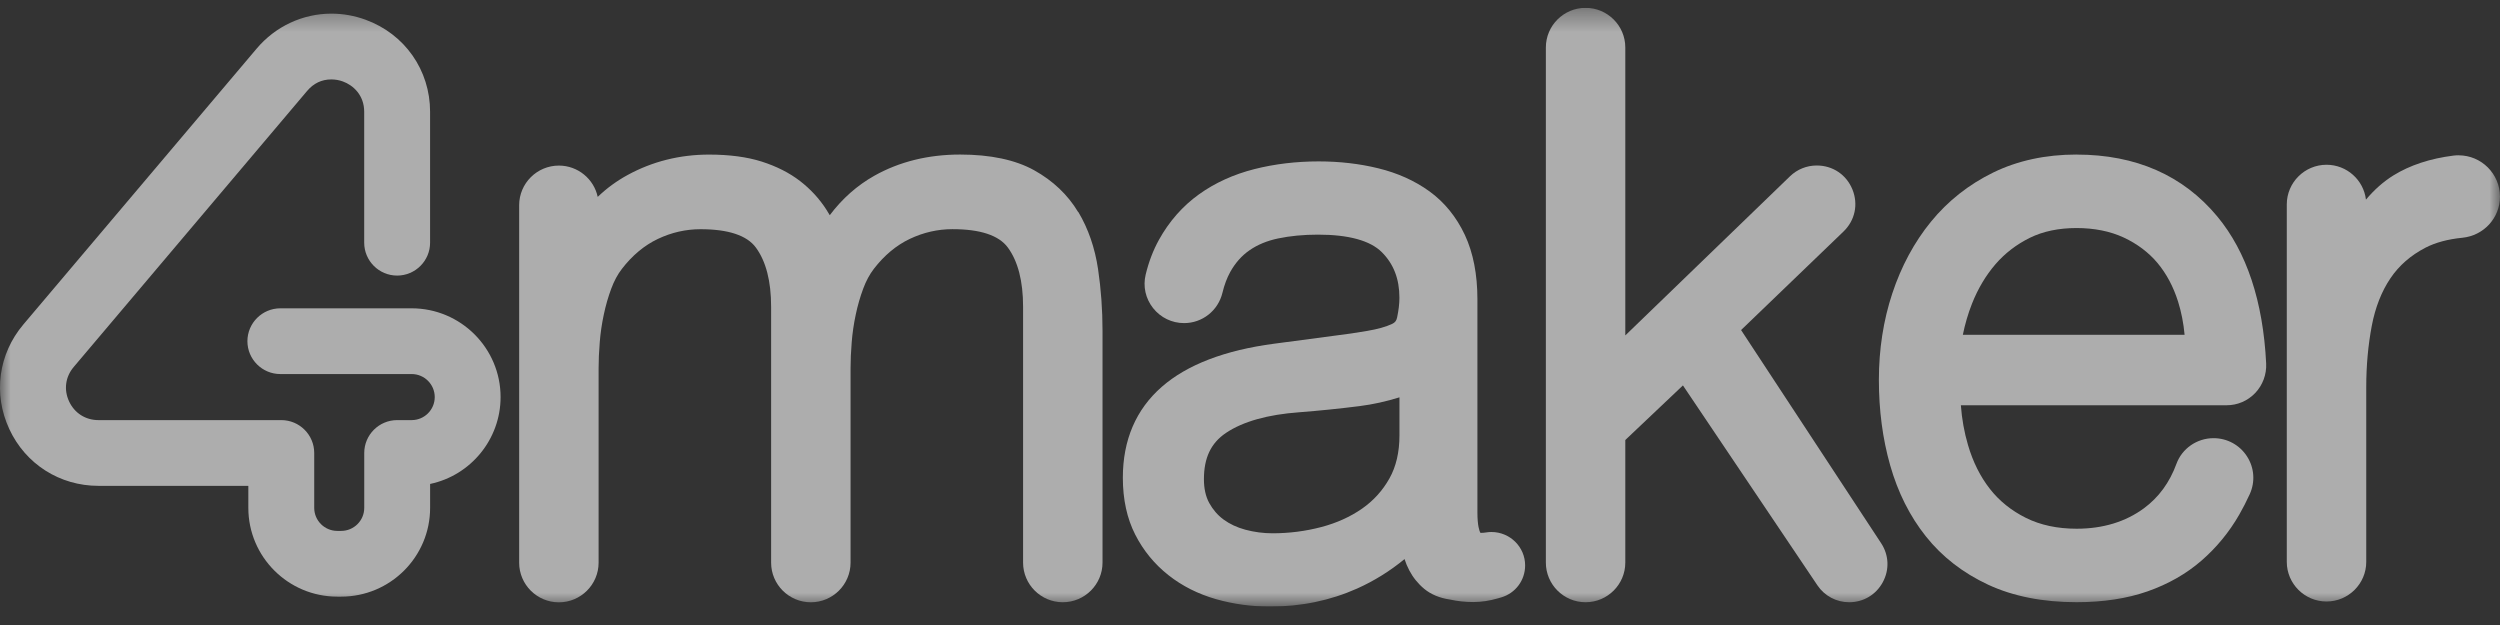
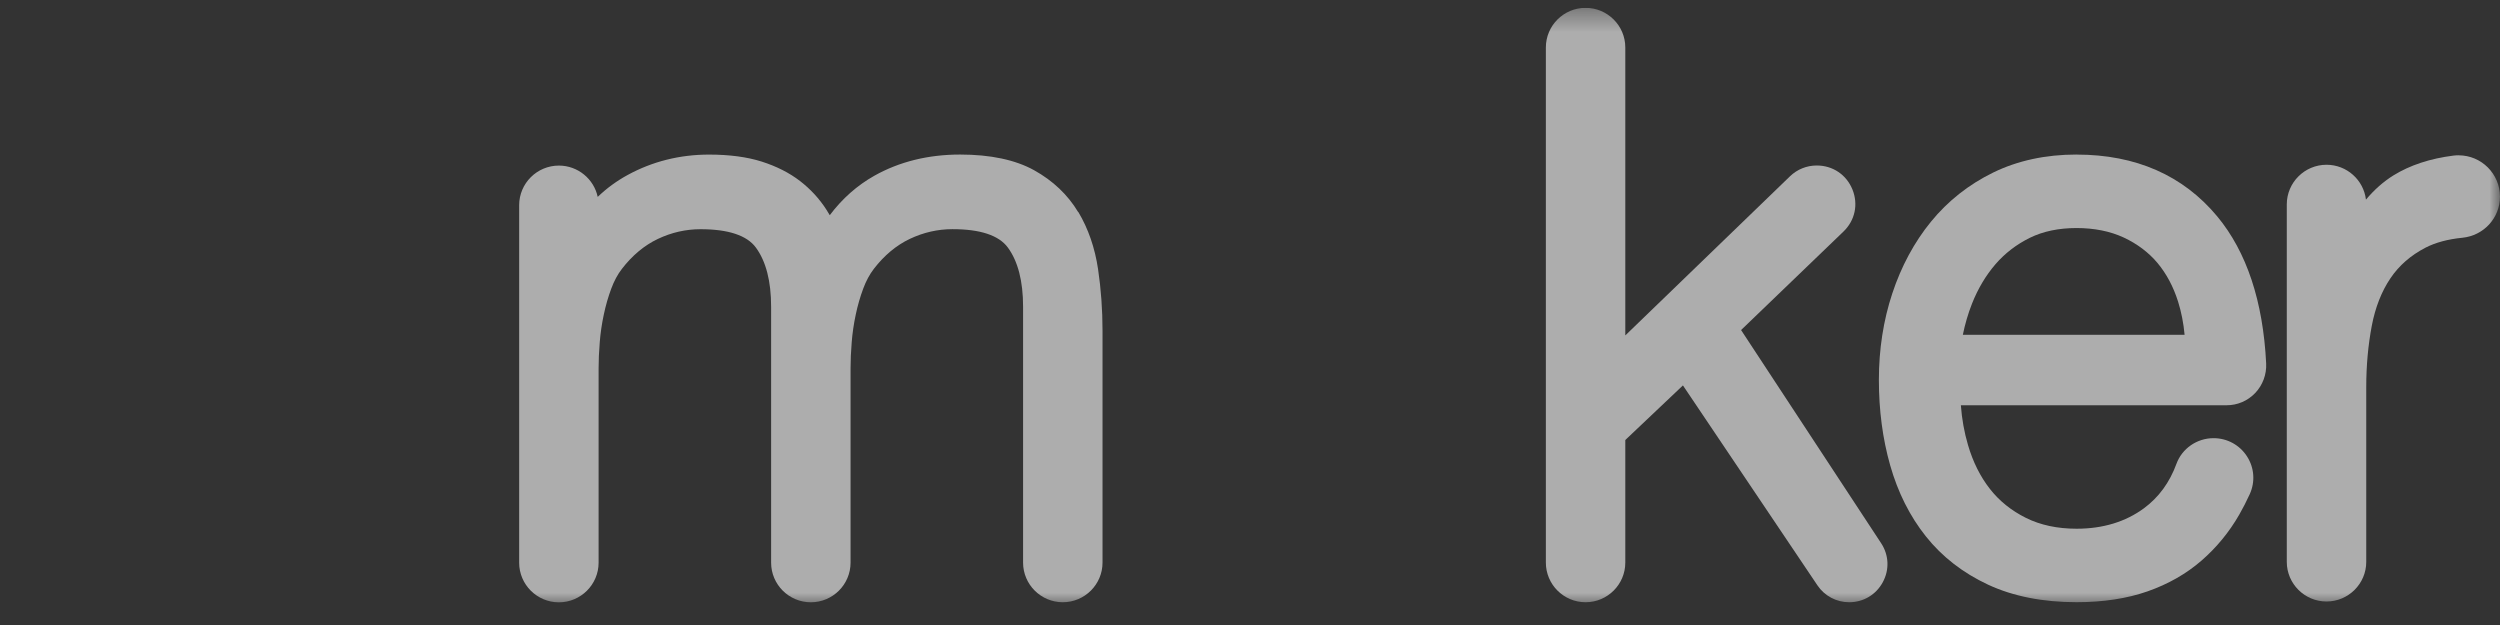
<svg xmlns="http://www.w3.org/2000/svg" width="116" height="29" viewBox="0 0 116 29" fill="none">
  <rect x="0" y="0" width="116" height="29" fill="#333333" stroke="none" />
  <g opacity="0.6" clip-path="url(#clip0_671_21638)">
    <mask id="mask0_671_21638" style="mask-type:luminance" maskUnits="userSpaceOnUse" x="0" y="0" width="116" height="29">
      <path d="M116 0.364H0V28.145H116V0.364Z" fill="white" />
    </mask>
    <g mask="url(#mask0_671_21638)">
-       <path d="M69.202 24.685C69.119 24.685 69.034 24.692 68.951 24.706C68.87 24.719 68.801 24.724 68.74 24.724C68.717 24.724 68.701 24.724 68.688 24.723C68.646 24.644 68.552 24.399 68.552 23.78V13.889C68.552 12.732 68.356 11.728 67.971 10.904C67.577 10.065 67.023 9.383 66.324 8.877C65.649 8.388 64.852 8.029 63.951 7.809C63.084 7.596 62.155 7.489 61.186 7.489C60.144 7.489 59.143 7.609 58.206 7.846C57.24 8.091 56.373 8.486 55.632 9.018C54.876 9.561 54.252 10.268 53.777 11.124C53.508 11.609 53.301 12.153 53.159 12.742C53.027 13.289 53.153 13.855 53.504 14.297C53.855 14.739 54.379 14.992 54.942 14.992C55.79 14.992 56.521 14.413 56.721 13.586C56.81 13.217 56.932 12.894 57.081 12.623C57.317 12.2 57.616 11.861 57.977 11.613C58.347 11.355 58.794 11.171 59.303 11.064C59.861 10.947 60.483 10.887 61.152 10.887C62.577 10.887 63.576 11.162 64.117 11.701C64.666 12.251 64.933 12.943 64.933 13.817C64.933 14.09 64.897 14.398 64.826 14.731C64.793 14.885 64.73 14.966 64.594 15.03C64.305 15.165 63.914 15.275 63.433 15.355C62.899 15.446 62.432 15.515 62.047 15.56L59.119 15.948C56.834 16.251 55.081 16.922 53.909 17.947C52.709 18.996 52.1 20.416 52.1 22.167C52.1 23.173 52.294 24.061 52.675 24.807C53.05 25.544 53.568 26.176 54.214 26.686C54.851 27.19 55.596 27.564 56.425 27.801C57.228 28.03 58.073 28.145 58.936 28.145C60.372 28.145 61.729 27.863 62.971 27.308C63.755 26.957 64.492 26.5 65.171 25.941C65.229 26.122 65.301 26.297 65.389 26.462C65.562 26.793 65.796 27.083 66.084 27.322C66.397 27.581 66.797 27.748 67.274 27.818C67.623 27.895 67.988 27.935 68.36 27.935C68.731 27.935 69.119 27.876 69.505 27.763L69.654 27.72C70.319 27.525 70.766 26.927 70.766 26.233C70.766 25.379 70.064 24.685 69.202 24.685ZM64.935 18.436V20.202C64.935 20.978 64.779 21.652 64.469 22.201C64.153 22.765 63.725 23.235 63.201 23.6C62.656 23.98 62.021 24.267 61.312 24.454C60.581 24.647 59.818 24.745 59.045 24.745C58.621 24.745 58.195 24.689 57.782 24.578C57.396 24.474 57.057 24.314 56.77 24.104C56.497 23.903 56.275 23.643 56.105 23.333C55.945 23.038 55.862 22.669 55.862 22.236C55.862 21.242 56.186 20.559 56.883 20.089C57.671 19.558 58.819 19.235 60.295 19.128C61.226 19.056 62.16 18.96 63.079 18.844C63.699 18.765 64.321 18.628 64.935 18.436Z" fill="white" />
      <path d="M50.025 9.838C49.546 9.037 48.858 8.386 47.984 7.899C47.111 7.416 45.956 7.171 44.55 7.171C43.07 7.171 41.73 7.502 40.569 8.155C39.774 8.602 39.078 9.217 38.501 9.985C38.451 9.898 38.398 9.812 38.345 9.729C38.021 9.223 37.608 8.775 37.118 8.397C36.626 8.019 36.031 7.717 35.344 7.498C34.666 7.282 33.844 7.173 32.9 7.173C31.545 7.173 30.275 7.491 29.127 8.117C28.612 8.397 28.147 8.738 27.734 9.136C27.557 8.307 26.816 7.683 25.932 7.683C24.916 7.683 24.089 8.508 24.089 9.522V26.108C24.089 27.122 24.916 27.948 25.932 27.948C26.948 27.948 27.775 27.122 27.775 26.108V17.091C27.775 16.726 27.792 16.32 27.828 15.882C27.862 15.457 27.924 15.026 28.015 14.601C28.103 14.182 28.22 13.772 28.365 13.386C28.495 13.037 28.659 12.73 28.855 12.478C29.336 11.852 29.898 11.384 30.523 11.087C31.157 10.786 31.822 10.635 32.504 10.635C33.791 10.635 34.657 10.921 35.073 11.487C35.542 12.125 35.78 13.048 35.78 14.229V26.107C35.78 27.12 36.607 27.946 37.623 27.946C38.639 27.946 39.466 27.12 39.466 26.107V17.089C39.466 16.724 39.483 16.318 39.519 15.88C39.553 15.455 39.615 15.023 39.706 14.6C39.794 14.18 39.911 13.772 40.056 13.385C40.186 13.035 40.352 12.728 40.546 12.476C41.027 11.85 41.589 11.382 42.214 11.085C42.848 10.784 43.513 10.633 44.195 10.633C45.483 10.633 46.348 10.919 46.764 11.485C47.233 12.123 47.471 13.046 47.471 14.227V26.105C47.471 27.118 48.298 27.944 49.314 27.944C50.33 27.944 51.157 27.118 51.157 26.105V15.35C51.157 14.38 51.088 13.415 50.95 12.488C50.803 11.5 50.496 10.611 50.036 9.84L50.025 9.838Z" fill="white" />
      <path d="M114.081 7.205C114 7.205 113.919 7.211 113.84 7.22C112.756 7.356 111.82 7.666 111.056 8.138C110.596 8.424 110.169 8.8 109.78 9.262C109.671 8.352 108.893 7.645 107.95 7.645C106.934 7.645 106.107 8.471 106.107 9.484V26.071C106.107 27.084 106.934 27.91 107.95 27.91C108.966 27.91 109.794 27.084 109.794 26.071V17.958C109.794 16.971 109.88 16.014 110.052 15.111C110.214 14.263 110.504 13.522 110.917 12.911C111.315 12.32 111.861 11.845 112.541 11.493C113.009 11.252 113.584 11.098 114.251 11.032C115.246 10.934 115.998 10.114 115.998 9.125C115.998 8.066 115.137 7.207 114.08 7.207L114.081 7.205Z" fill="white" />
      <path d="M80.788 15.312L85.537 10.744C86.072 10.229 86.232 9.482 85.954 8.794C85.675 8.106 85.041 7.679 84.297 7.679C83.831 7.679 83.388 7.858 83.055 8.181L75.414 15.564V2.203C75.414 1.189 74.587 0.364 73.571 0.364C72.555 0.364 71.728 1.189 71.728 2.203V26.105C71.728 27.118 72.555 27.944 73.571 27.944C74.587 27.944 75.414 27.118 75.414 26.105V20.416L78.088 17.883L84.329 27.16C84.659 27.651 85.209 27.944 85.801 27.944C86.462 27.944 87.047 27.596 87.361 27.015C87.676 26.434 87.648 25.757 87.284 25.204L80.786 15.314L80.788 15.312Z" fill="white" />
      <path d="M96.352 7.171C94.923 7.171 93.621 7.451 92.484 8.006C91.352 8.559 90.381 9.326 89.595 10.289C88.822 11.237 88.219 12.356 87.802 13.616C87.389 14.863 87.18 16.213 87.18 17.627C87.18 19.041 87.356 20.365 87.704 21.59C88.061 22.846 88.617 23.955 89.361 24.888C90.113 25.834 91.086 26.588 92.25 27.13C93.408 27.668 94.787 27.942 96.354 27.942C97.586 27.942 98.695 27.773 99.644 27.44C100.602 27.105 101.446 26.624 102.153 26.009C102.85 25.403 103.44 24.685 103.904 23.874C104.079 23.57 104.241 23.25 104.39 22.925C104.648 22.357 104.601 21.704 104.262 21.178C103.921 20.647 103.34 20.331 102.709 20.331C101.938 20.331 101.246 20.811 100.986 21.524C100.671 22.387 100.165 23.079 99.478 23.585C98.624 24.213 97.575 24.533 96.354 24.533C95.462 24.533 94.672 24.363 94.003 24.03C93.328 23.694 92.767 23.243 92.334 22.688C91.887 22.12 91.543 21.431 91.314 20.645C91.142 20.062 91.031 19.446 90.984 18.804H103.312C103.819 18.804 104.29 18.603 104.641 18.236C104.989 17.872 105.174 17.373 105.15 16.869C105.008 13.981 104.245 11.683 102.878 10.039C101.297 8.138 99.103 7.173 96.357 7.173L96.352 7.171ZM101.061 13.988C101.214 14.475 101.316 14.994 101.365 15.534H91.076C91.178 15.034 91.319 14.551 91.5 14.092C91.774 13.398 92.141 12.781 92.59 12.26C93.029 11.752 93.566 11.339 94.19 11.032C94.8 10.733 95.528 10.581 96.35 10.581C97.171 10.581 97.914 10.729 98.541 11.021C99.167 11.314 99.693 11.709 100.104 12.198C100.521 12.696 100.843 13.298 101.06 13.986L101.061 13.988Z" fill="white" />
-       <path d="M19.102 14.306H13.008C12.166 14.306 11.48 14.991 11.48 15.831C11.48 16.672 12.166 17.356 13.008 17.356H19.102C19.692 17.356 20.172 17.836 20.172 18.425C20.172 19.013 19.692 19.493 19.102 19.493H18.429C17.587 19.493 16.901 20.177 16.901 21.018V23.566C16.901 24.155 16.42 24.634 15.83 24.634H15.651C15.061 24.634 14.58 24.155 14.58 23.566V21.018C14.58 20.177 13.894 19.493 13.052 19.493H4.569C3.967 19.493 3.459 19.169 3.206 18.626C2.953 18.082 3.033 17.484 3.421 17.027L14.249 4.221C14.55 3.865 14.927 3.685 15.372 3.685C15.555 3.685 15.741 3.717 15.913 3.781C16.39 3.956 16.899 4.416 16.899 5.189V11.261C16.899 12.102 17.585 12.787 18.427 12.787C19.27 12.787 19.956 12.102 19.956 11.261V5.187C19.956 3.254 18.779 1.577 16.961 0.915C16.446 0.727 15.913 0.633 15.376 0.633C14.045 0.633 12.78 1.223 11.91 2.254L1.082 15.058C-0.075 16.427 -0.326 18.285 0.432 19.91C1.187 21.535 2.772 22.543 4.567 22.543H11.523V23.566C11.523 25.838 13.374 27.684 15.651 27.684H15.83C18.107 27.684 19.957 25.838 19.957 23.566V22.455C21.844 22.058 23.227 20.38 23.227 18.425C23.227 16.153 21.377 14.306 19.1 14.306H19.102Z" fill="white" />
    </g>
  </g>
  <defs>
    <clipPath id="clip0_671_21638">
      <rect width="116" height="27.782" fill="white" transform="translate(0 0.364)" />
    </clipPath>
  </defs>
</svg>